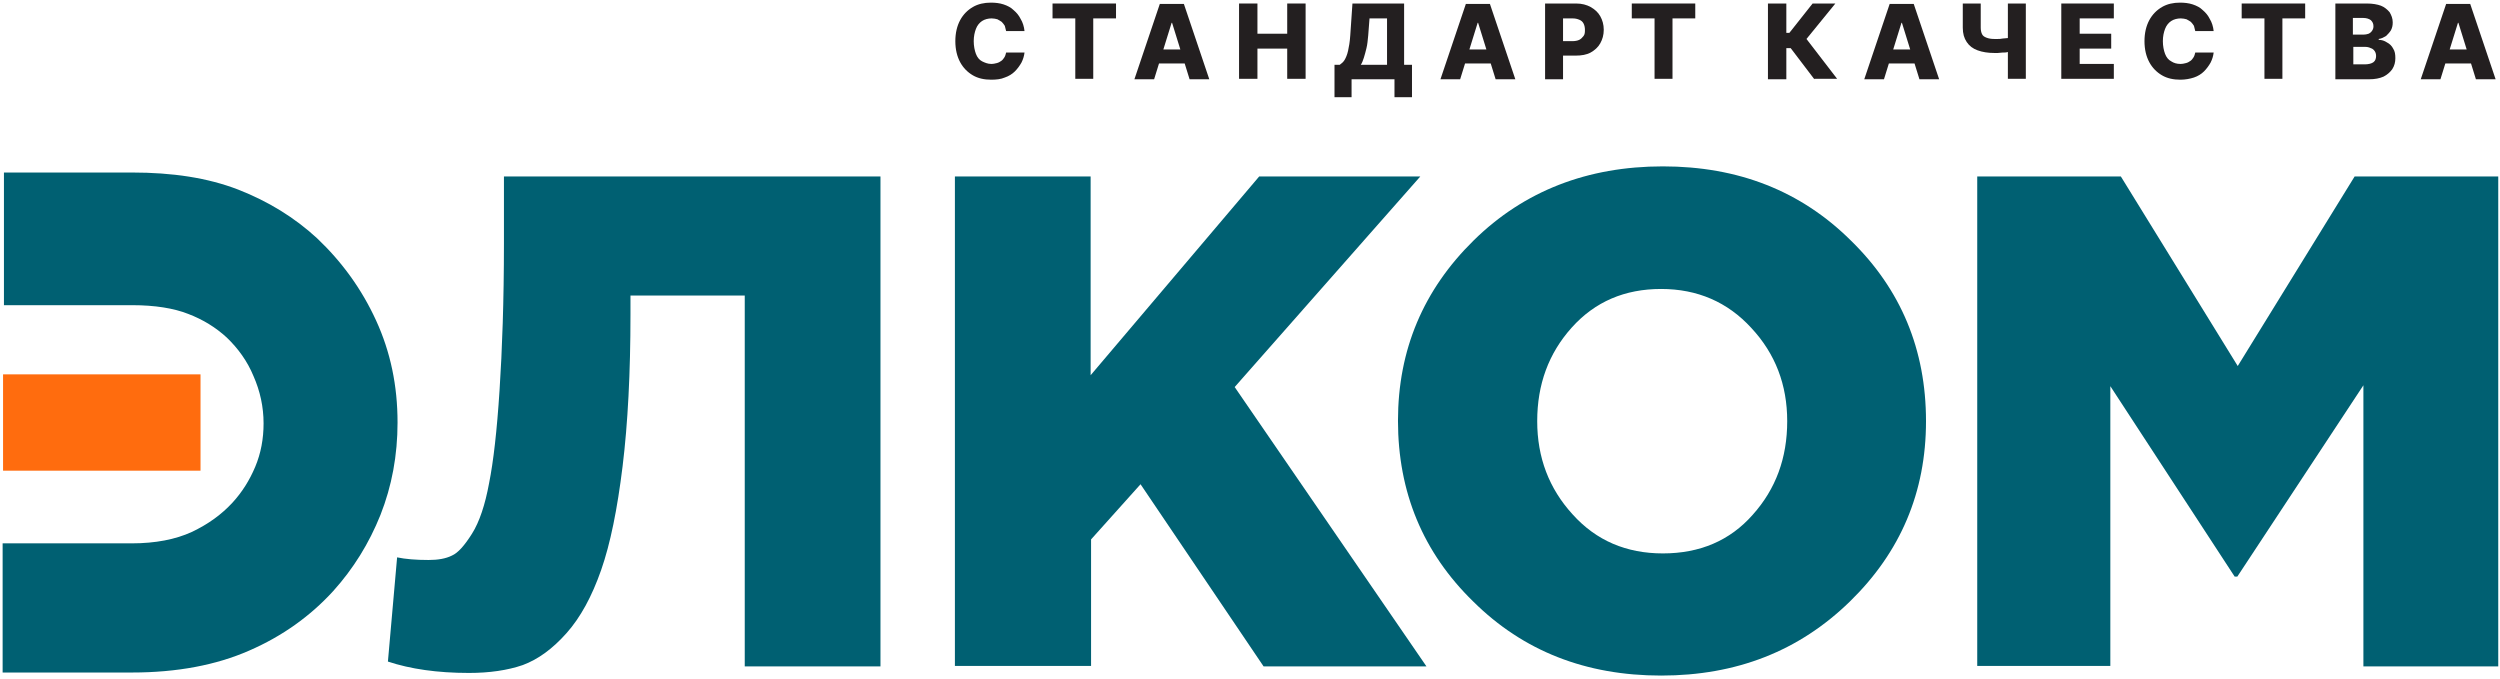
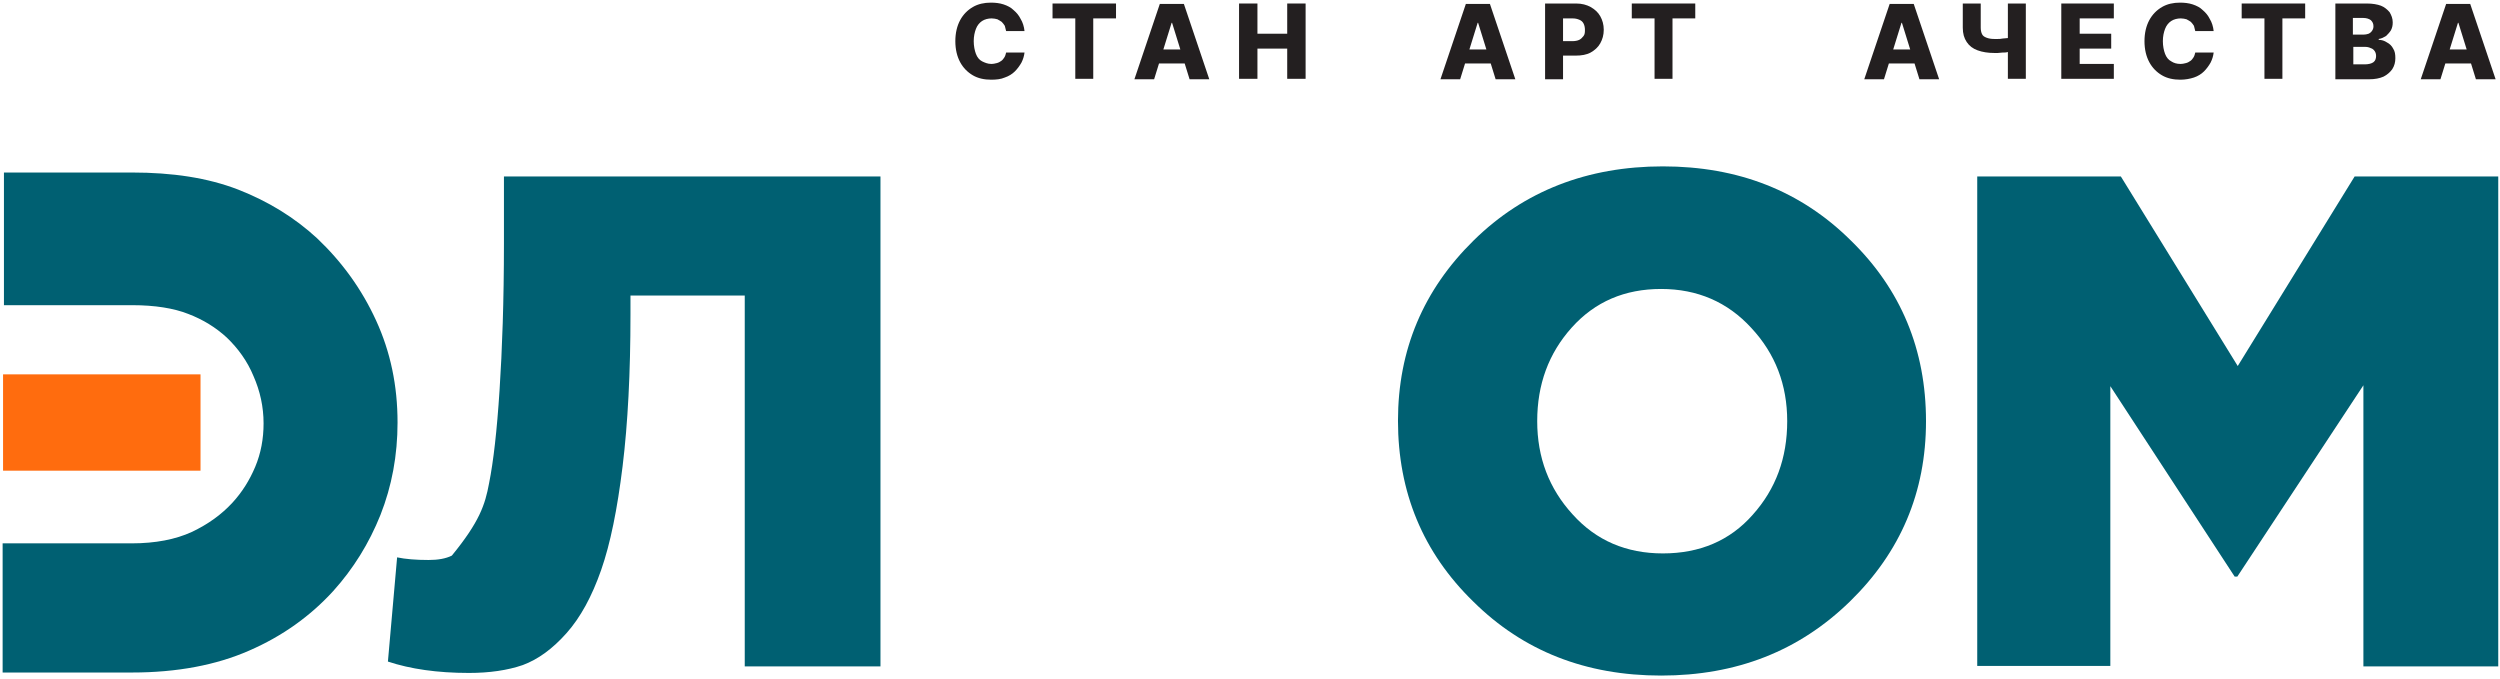
<svg xmlns="http://www.w3.org/2000/svg" width="571" height="155" viewBox="0 0 571 155" fill="none">
  <g clip-path="url(#clip0_556_218)">
    <path d="M233.999 7.102H229.799C229.699 6.702 229.599 6.302 229.499 5.902C229.299 5.602 229.099 5.302 228.799 5.002C228.499 4.802 228.199 4.602 227.799 4.402C227.399 4.302 226.999 4.202 226.499 4.202C225.699 4.202 224.899 4.402 224.299 4.802C223.699 5.202 223.199 5.802 222.899 6.602C222.599 7.402 222.399 8.302 222.399 9.402C222.399 10.502 222.599 11.502 222.899 12.302C223.199 13.102 223.699 13.702 224.299 14.002C224.899 14.302 225.599 14.602 226.399 14.602C226.899 14.602 227.299 14.502 227.699 14.402C228.099 14.302 228.399 14.102 228.699 13.902C228.999 13.702 229.199 13.402 229.399 13.102C229.599 12.802 229.699 12.402 229.799 12.002H233.999C233.899 12.802 233.699 13.502 233.299 14.302C232.899 15.002 232.399 15.702 231.799 16.302C231.199 16.902 230.399 17.402 229.499 17.702C228.599 18.102 227.499 18.202 226.399 18.202C224.799 18.202 223.399 17.902 222.199 17.202C220.999 16.502 219.999 15.502 219.299 14.202C218.599 12.902 218.199 11.302 218.199 9.402C218.199 7.502 218.599 5.902 219.299 4.602C219.999 3.302 220.999 2.302 222.199 1.602C223.399 0.902 224.799 0.602 226.299 0.602C227.299 0.602 228.299 0.702 229.199 1.002C230.099 1.302 230.899 1.702 231.499 2.302C232.199 2.902 232.699 3.502 233.099 4.302C233.599 5.102 233.899 6.102 233.999 7.102Z" fill="#231F20" />
    <path d="M240.398 4.201V0.801H254.898V4.201H249.698V18.001H245.598V4.201H240.398Z" fill="#231F20" />
    <path d="M263.6 18.102H259.1L264.9 0.902H270.4L276.2 18.102H271.7L267.7 5.202H267.6L263.6 18.102ZM263 11.302H272.3V14.502H263V11.302Z" fill="#231F20" />
    <path d="M283 18.101V0.801H287.2V7.701H294V0.801H298.2V18.001H294V11.101H287.2V18.001H283V18.101Z" fill="#231F20" />
-     <path d="M304.799 22.201V14.801H305.999C306.399 14.501 306.799 14.201 307.099 13.701C307.399 13.201 307.699 12.501 307.899 11.601C308.099 10.701 308.299 9.601 308.399 8.101L308.899 0.801H320.699V14.801H322.499V22.201H318.499V18.101H308.699V22.201H304.799ZM310.799 14.801H316.799V4.201H312.799L312.499 8.101C312.399 9.201 312.299 10.201 312.099 11.001C311.899 11.801 311.699 12.601 311.499 13.201C311.299 13.801 311.099 14.401 310.799 14.801Z" fill="#231F20" />
    <path d="M333.5 18.102H329L334.8 0.902H340.3L346.1 18.102H341.6L337.6 5.202H337.5L333.5 18.102ZM332.9 11.302H342.2V14.502H332.9V11.302Z" fill="#231F20" />
    <path d="M352.898 18.101V0.801H359.998C361.298 0.801 362.398 1.101 363.298 1.601C364.198 2.101 364.998 2.801 365.498 3.701C365.998 4.601 366.298 5.601 366.298 6.801C366.298 8.001 365.998 9.001 365.498 9.901C364.998 10.801 364.198 11.501 363.298 12.001C362.398 12.501 361.198 12.701 359.898 12.701H355.498V9.401H359.098C359.698 9.401 360.298 9.301 360.698 9.101C361.098 8.901 361.398 8.601 361.698 8.201C361.998 7.801 361.998 7.301 361.998 6.801C361.998 6.301 361.898 5.801 361.698 5.401C361.498 5.001 361.198 4.701 360.698 4.501C360.198 4.301 359.798 4.201 359.098 4.201H356.998V18.101H352.898Z" fill="#231F20" />
    <path d="M372.699 4.201V0.801H387.199V4.201H381.999V18.001H377.899V4.201H372.699Z" fill="#231F20" />
-     <path d="M414.399 18.101L408.999 11.001H407.999V18.101H403.799V0.801H407.999V7.501H408.699L413.999 0.801H419.199L412.599 8.901L419.599 18.001H414.399V18.101Z" fill="#231F20" />
    <path d="M430.299 18.102H425.799L431.599 0.902H437.099L442.899 18.102H438.399L434.399 5.202H434.299L430.299 18.102ZM429.699 11.302H438.999V14.502H429.699V11.302Z" fill="#231F20" />
    <path d="M448.399 0.801H452.399V6.301C452.399 6.901 452.499 7.401 452.699 7.801C452.899 8.201 453.199 8.401 453.699 8.601C454.199 8.801 454.799 8.901 455.499 8.901C455.699 8.901 455.999 8.901 456.299 8.901C456.599 8.901 456.999 8.901 457.399 8.801C457.799 8.801 458.099 8.701 458.499 8.701C458.799 8.701 459.099 8.601 459.299 8.501V11.701C459.099 11.801 458.799 11.801 458.499 11.901C458.199 12.001 457.799 12.001 457.399 12.001C456.999 12.001 456.699 12.101 456.299 12.101C455.999 12.101 455.699 12.101 455.499 12.101C454.099 12.101 452.799 11.901 451.699 11.501C450.599 11.101 449.799 10.501 449.199 9.601C448.599 8.701 448.299 7.701 448.299 6.301V0.801H448.399ZM458.599 0.801H462.699V18.001H458.599V0.801Z" fill="#231F20" />
    <path d="M470.799 18.101V0.801H482.799V4.201H474.999V7.701H482.199V11.101H474.999V14.601H482.799V18.001H470.799V18.101Z" fill="#231F20" />
    <path d="M505.599 7.102H501.399C501.299 6.702 501.199 6.302 501.099 5.902C500.899 5.602 500.699 5.302 500.399 5.002C500.099 4.802 499.799 4.602 499.399 4.402C498.999 4.302 498.599 4.202 498.099 4.202C497.299 4.202 496.499 4.402 495.899 4.802C495.299 5.202 494.799 5.802 494.499 6.602C494.199 7.402 493.999 8.302 493.999 9.402C493.999 10.502 494.199 11.502 494.499 12.302C494.799 13.102 495.299 13.702 495.899 14.002C496.499 14.402 497.199 14.602 497.999 14.602C498.499 14.602 498.899 14.502 499.299 14.402C499.699 14.302 499.999 14.102 500.299 13.902C500.599 13.702 500.799 13.402 500.999 13.102C501.199 12.802 501.299 12.402 501.399 12.002H505.599C505.499 12.802 505.299 13.502 504.899 14.302C504.499 15.002 503.999 15.702 503.399 16.302C502.799 16.902 501.999 17.402 501.099 17.702C500.199 18.002 499.099 18.202 497.999 18.202C496.399 18.202 494.999 17.902 493.799 17.202C492.599 16.502 491.599 15.502 490.899 14.202C490.199 12.902 489.799 11.302 489.799 9.402C489.799 7.502 490.199 5.902 490.899 4.602C491.599 3.302 492.599 2.302 493.799 1.602C494.999 0.902 496.399 0.602 497.899 0.602C498.899 0.602 499.899 0.702 500.799 1.002C501.699 1.302 502.499 1.702 503.099 2.302C503.799 2.902 504.299 3.502 504.699 4.302C505.199 5.102 505.499 6.102 505.599 7.102Z" fill="#231F20" />
    <path d="M512 4.201V0.801H526.5V4.201H521.3V18.001H517.2V4.201H512Z" fill="#231F20" />
    <path d="M533.398 18.101V0.801H540.598C541.898 0.801 542.998 1.001 543.798 1.301C544.598 1.601 545.298 2.201 545.798 2.801C546.198 3.501 546.498 4.201 546.498 5.101C546.498 5.801 546.398 6.301 546.098 6.901C545.798 7.401 545.398 7.801 544.998 8.201C544.498 8.501 543.998 8.801 543.298 8.901V9.101C543.998 9.101 544.598 9.301 545.198 9.701C545.798 10.001 546.298 10.501 546.598 11.101C546.998 11.701 547.098 12.401 547.098 13.301C547.098 14.201 546.898 15.001 546.398 15.801C545.898 16.501 545.198 17.101 544.398 17.501C543.498 17.901 542.398 18.101 541.198 18.101H533.398ZM537.498 7.901H539.798C540.298 7.901 540.698 7.801 540.998 7.701C541.398 7.501 541.598 7.301 541.798 7.001C541.998 6.701 542.098 6.401 542.098 6.001C542.098 5.401 541.898 5.001 541.498 4.601C541.098 4.301 540.498 4.101 539.798 4.101H537.398V7.901H537.498ZM537.498 14.701H540.098C540.998 14.701 541.698 14.501 542.098 14.201C542.498 13.901 542.698 13.401 542.698 12.801C542.698 12.401 542.598 12.001 542.398 11.701C542.198 11.401 541.898 11.101 541.498 11.001C541.098 10.801 540.698 10.701 540.098 10.701H537.498V14.701Z" fill="#231F20" />
    <path d="M557.398 18.102H552.898L558.698 0.902H564.198L569.998 18.102H565.498L561.498 5.202H561.398L557.398 18.102ZM556.798 11.302H566.098V14.502H556.798V11.302Z" fill="#231F20" />
    <path d="M30.2 153.602C40.4 153.602 49.4 151.902 56.9 148.602C64.5 145.302 70.9 140.702 76.1 135.002C80.7 129.902 84.3 124.102 86.9 117.602C89.5 111.002 90.8 104.002 90.8 96.502C90.8 88.102 89.2 80.402 85.9 73.202C82.6 66.002 78.1 59.802 72.4 54.402C67.3 49.702 61.3 46.002 54.4 43.302C47.4 40.602 39.4 39.402 30.1 39.402H0.9V69.702H30.2C35.4 69.702 39.7 70.402 43 71.702C46.4 73.002 49.3 74.802 51.8 77.102C54.4 79.602 56.5 82.502 57.9 85.902C59.4 89.302 60.2 92.902 60.2 96.702C60.2 100.202 59.6 103.502 58.3 106.602C57 109.702 55.3 112.402 53.1 114.802C50.6 117.502 47.6 119.702 43.8 121.502C40.1 123.202 35.5 124.102 30.1 124.102H0.6V153.602H30.2Z" fill="#006072" />
    <path d="M45.799 85.504H0.699V107.504H45.799V85.504Z" fill="#FF6C0E" />
-     <path d="M107.1 153.701C99.9 153.701 93.7 152.801 88.6 151.101L90.7 127.301C92.6 127.701 95 127.901 97.9 127.901C100 127.901 101.8 127.601 103.2 126.901C104.6 126.301 106.1 124.601 107.8 121.901C109.5 119.201 110.8 115.301 111.7 110.401C112.7 105.401 113.5 98.401 114.1 89.101C114.7 79.901 115.1 68.701 115.1 55.601V40.301H201.1V152.201H170.1V67.501H144V71.801C144 85.101 143.4 96.701 142.2 106.501C141 116.301 139.4 124.201 137.3 130.201C135.2 136.201 132.6 141.001 129.4 144.601C126.2 148.201 122.9 150.601 119.4 151.901C115.9 153.101 111.8 153.701 107.1 153.701Z" fill="#006072" />
-     <path d="M218.1 152.101V40.301H249.1V85.701L287.6 40.301H324.4L282 88.401L325.8 152.201H288.6L260.5 110.601L249.2 123.201V152.101H218.1Z" fill="#006072" />
+     <path d="M107.1 153.701C99.9 153.701 93.7 152.801 88.6 151.101L90.7 127.301C92.6 127.701 95 127.901 97.9 127.901C100 127.901 101.8 127.601 103.2 126.901C109.5 119.201 110.8 115.301 111.7 110.401C112.7 105.401 113.5 98.401 114.1 89.101C114.7 79.901 115.1 68.701 115.1 55.601V40.301H201.1V152.201H170.1V67.501H144V71.801C144 85.101 143.4 96.701 142.2 106.501C141 116.301 139.4 124.201 137.3 130.201C135.2 136.201 132.6 141.001 129.4 144.601C126.2 148.201 122.9 150.601 119.4 151.901C115.9 153.101 111.8 153.701 107.1 153.701Z" fill="#006072" />
    <path d="M422.499 137.4C410.899 148.7 396.599 154.3 379.399 154.3C362.199 154.3 347.899 148.7 336.499 137.4C324.999 126.2 319.299 112.4 319.299 96.1C319.299 79.9 325.099 66.2 336.599 54.9C348.099 43.6 362.599 38 379.799 38C396.999 38 411.299 43.6 422.699 54.9C434.199 66.1 439.899 79.9 439.899 96.2C439.899 112.4 434.099 126.1 422.499 137.4ZM379.799 126.4C388.199 126.4 395.099 123.5 400.299 117.6C405.599 111.7 408.199 104.6 408.199 96.2C408.199 87.9 405.499 80.8 399.999 74.9C394.599 69 387.699 66 379.399 66C371.099 66 364.299 68.9 358.999 74.8C353.699 80.7 351.099 87.8 351.099 96.2C351.099 104.5 353.799 111.6 359.199 117.5C364.599 123.5 371.499 126.4 379.799 126.4Z" fill="#006072" />
    <path d="M451.6 152.101V40.301H484.4L511.1 83.601L537.8 40.301H570.6V152.201H539.8V88.001L511 131.701H510.4L482 88.201V152.101H451.6Z" fill="#006072" />
  </g>
  <defs>
    <clipPath id="clip0_556_218">
      <rect width="571" height="155" fill="white" />
    </clipPath>
  </defs>
</svg>